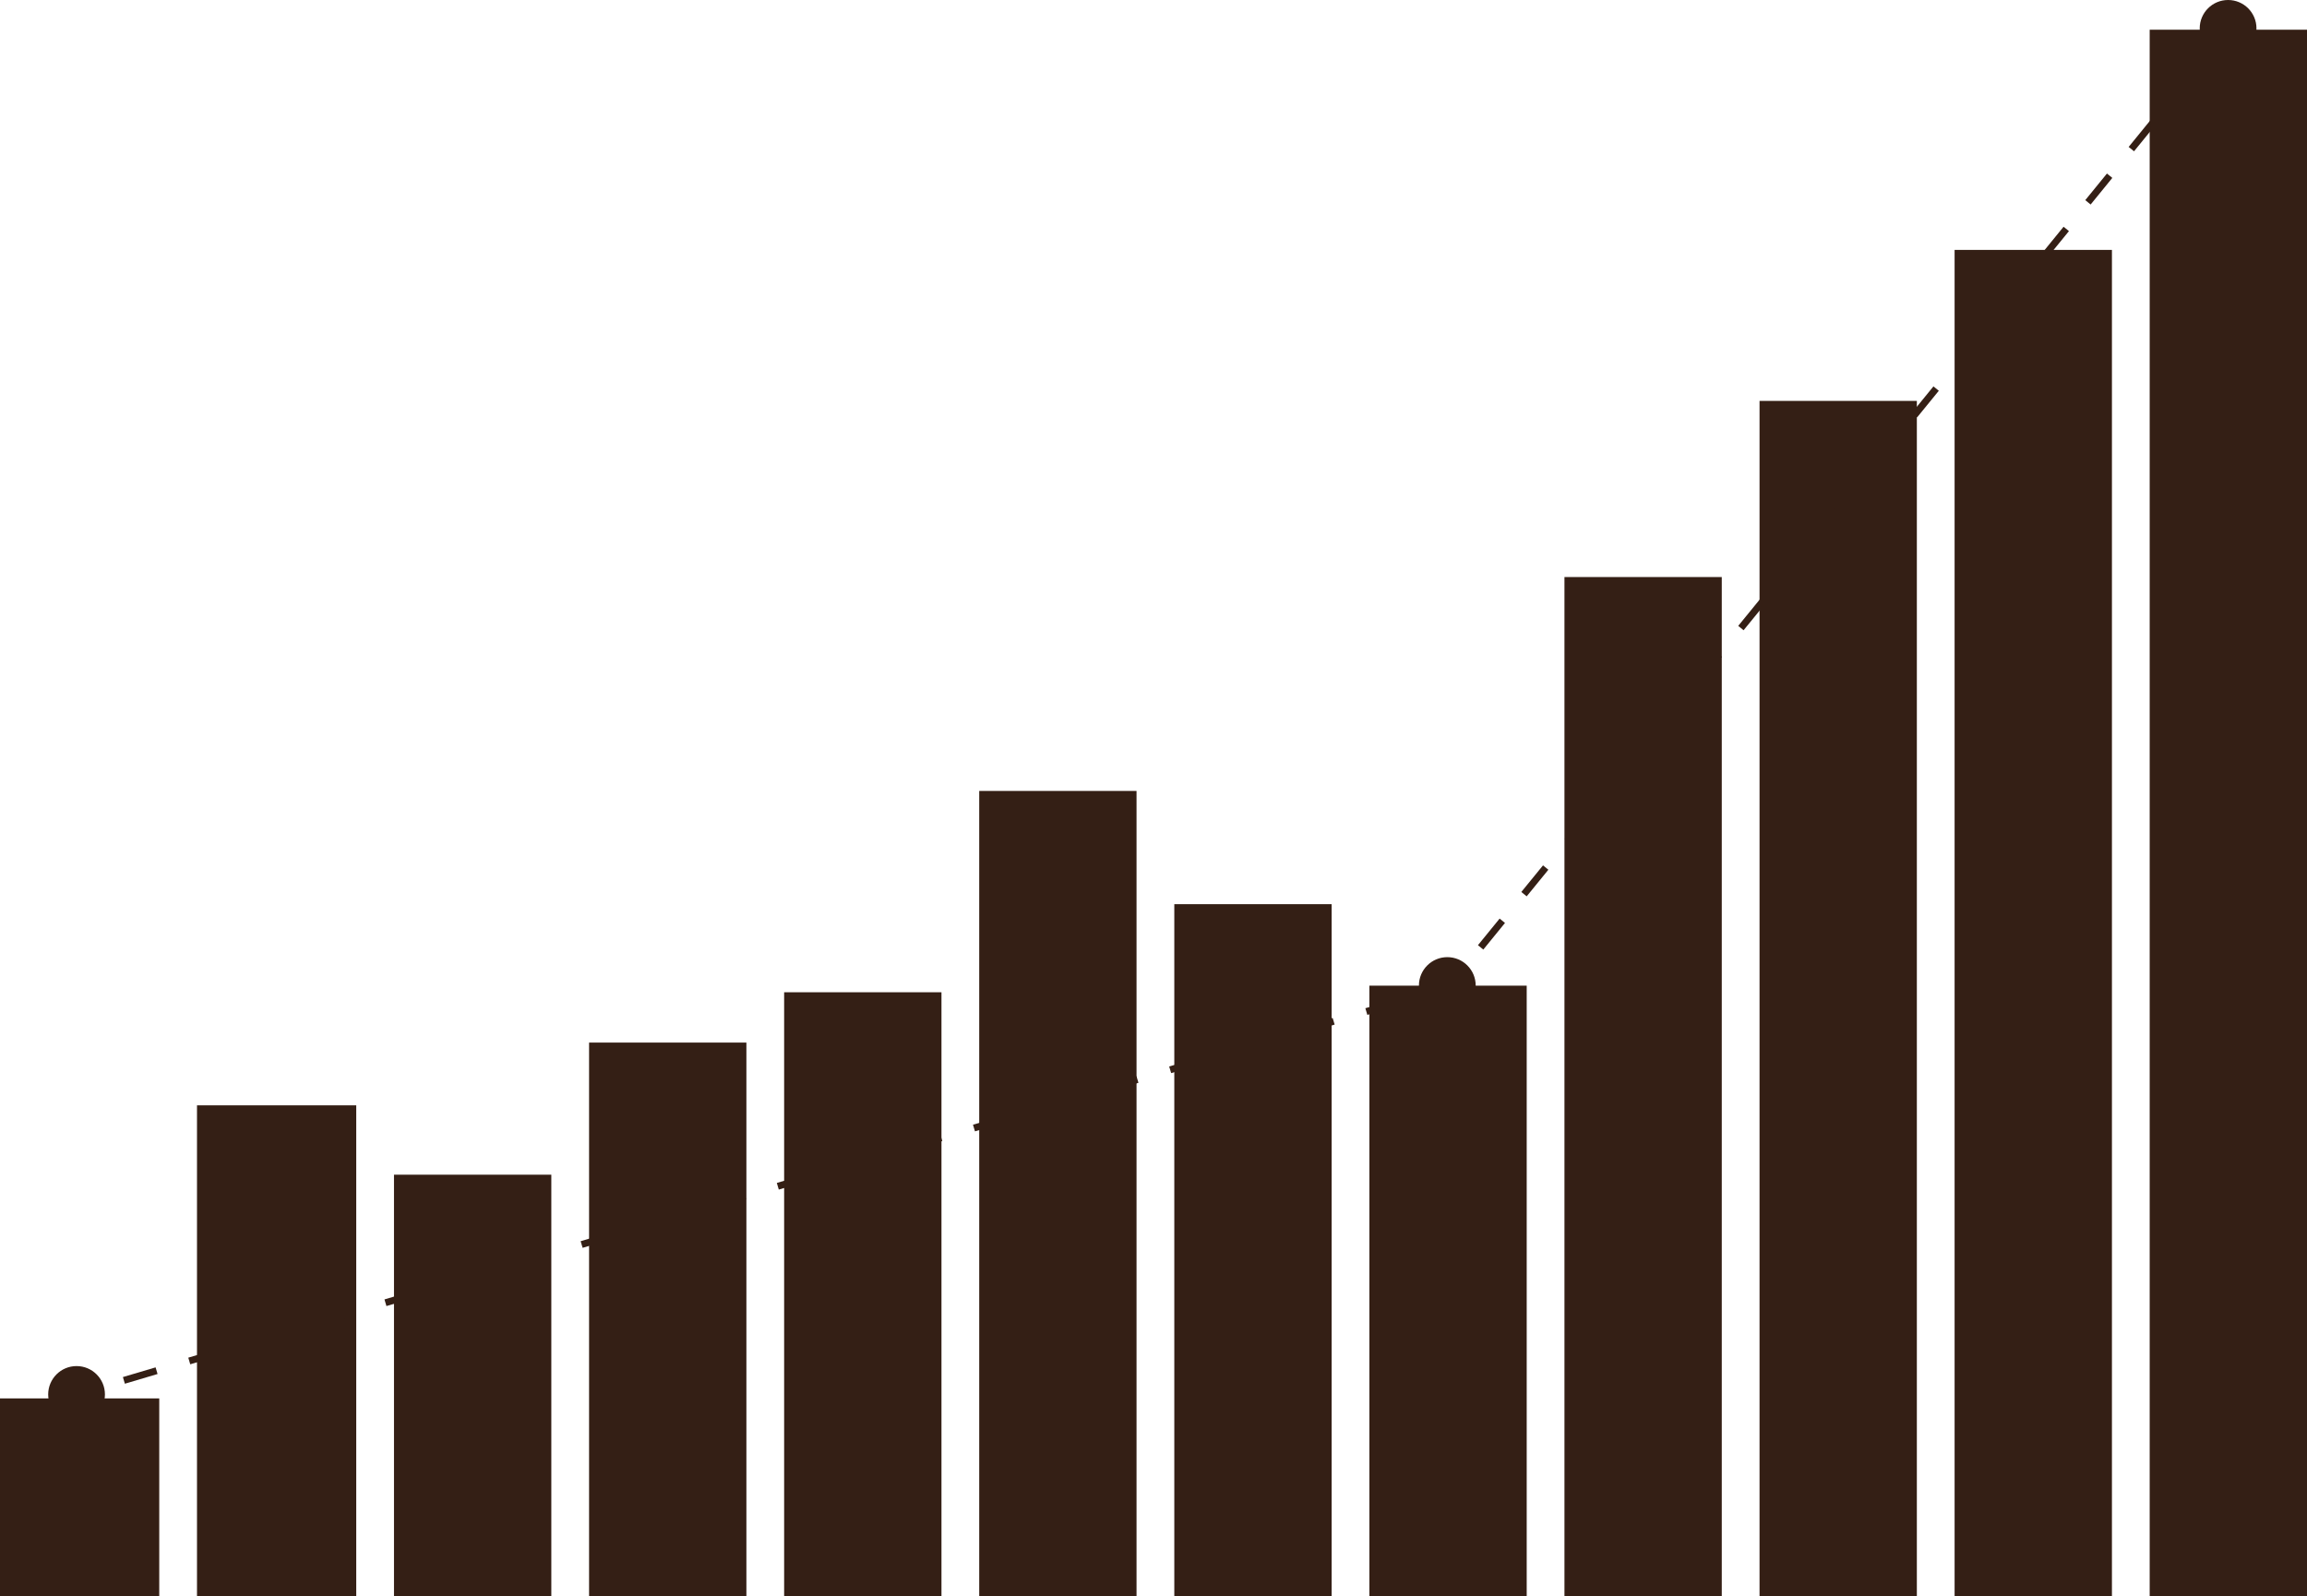
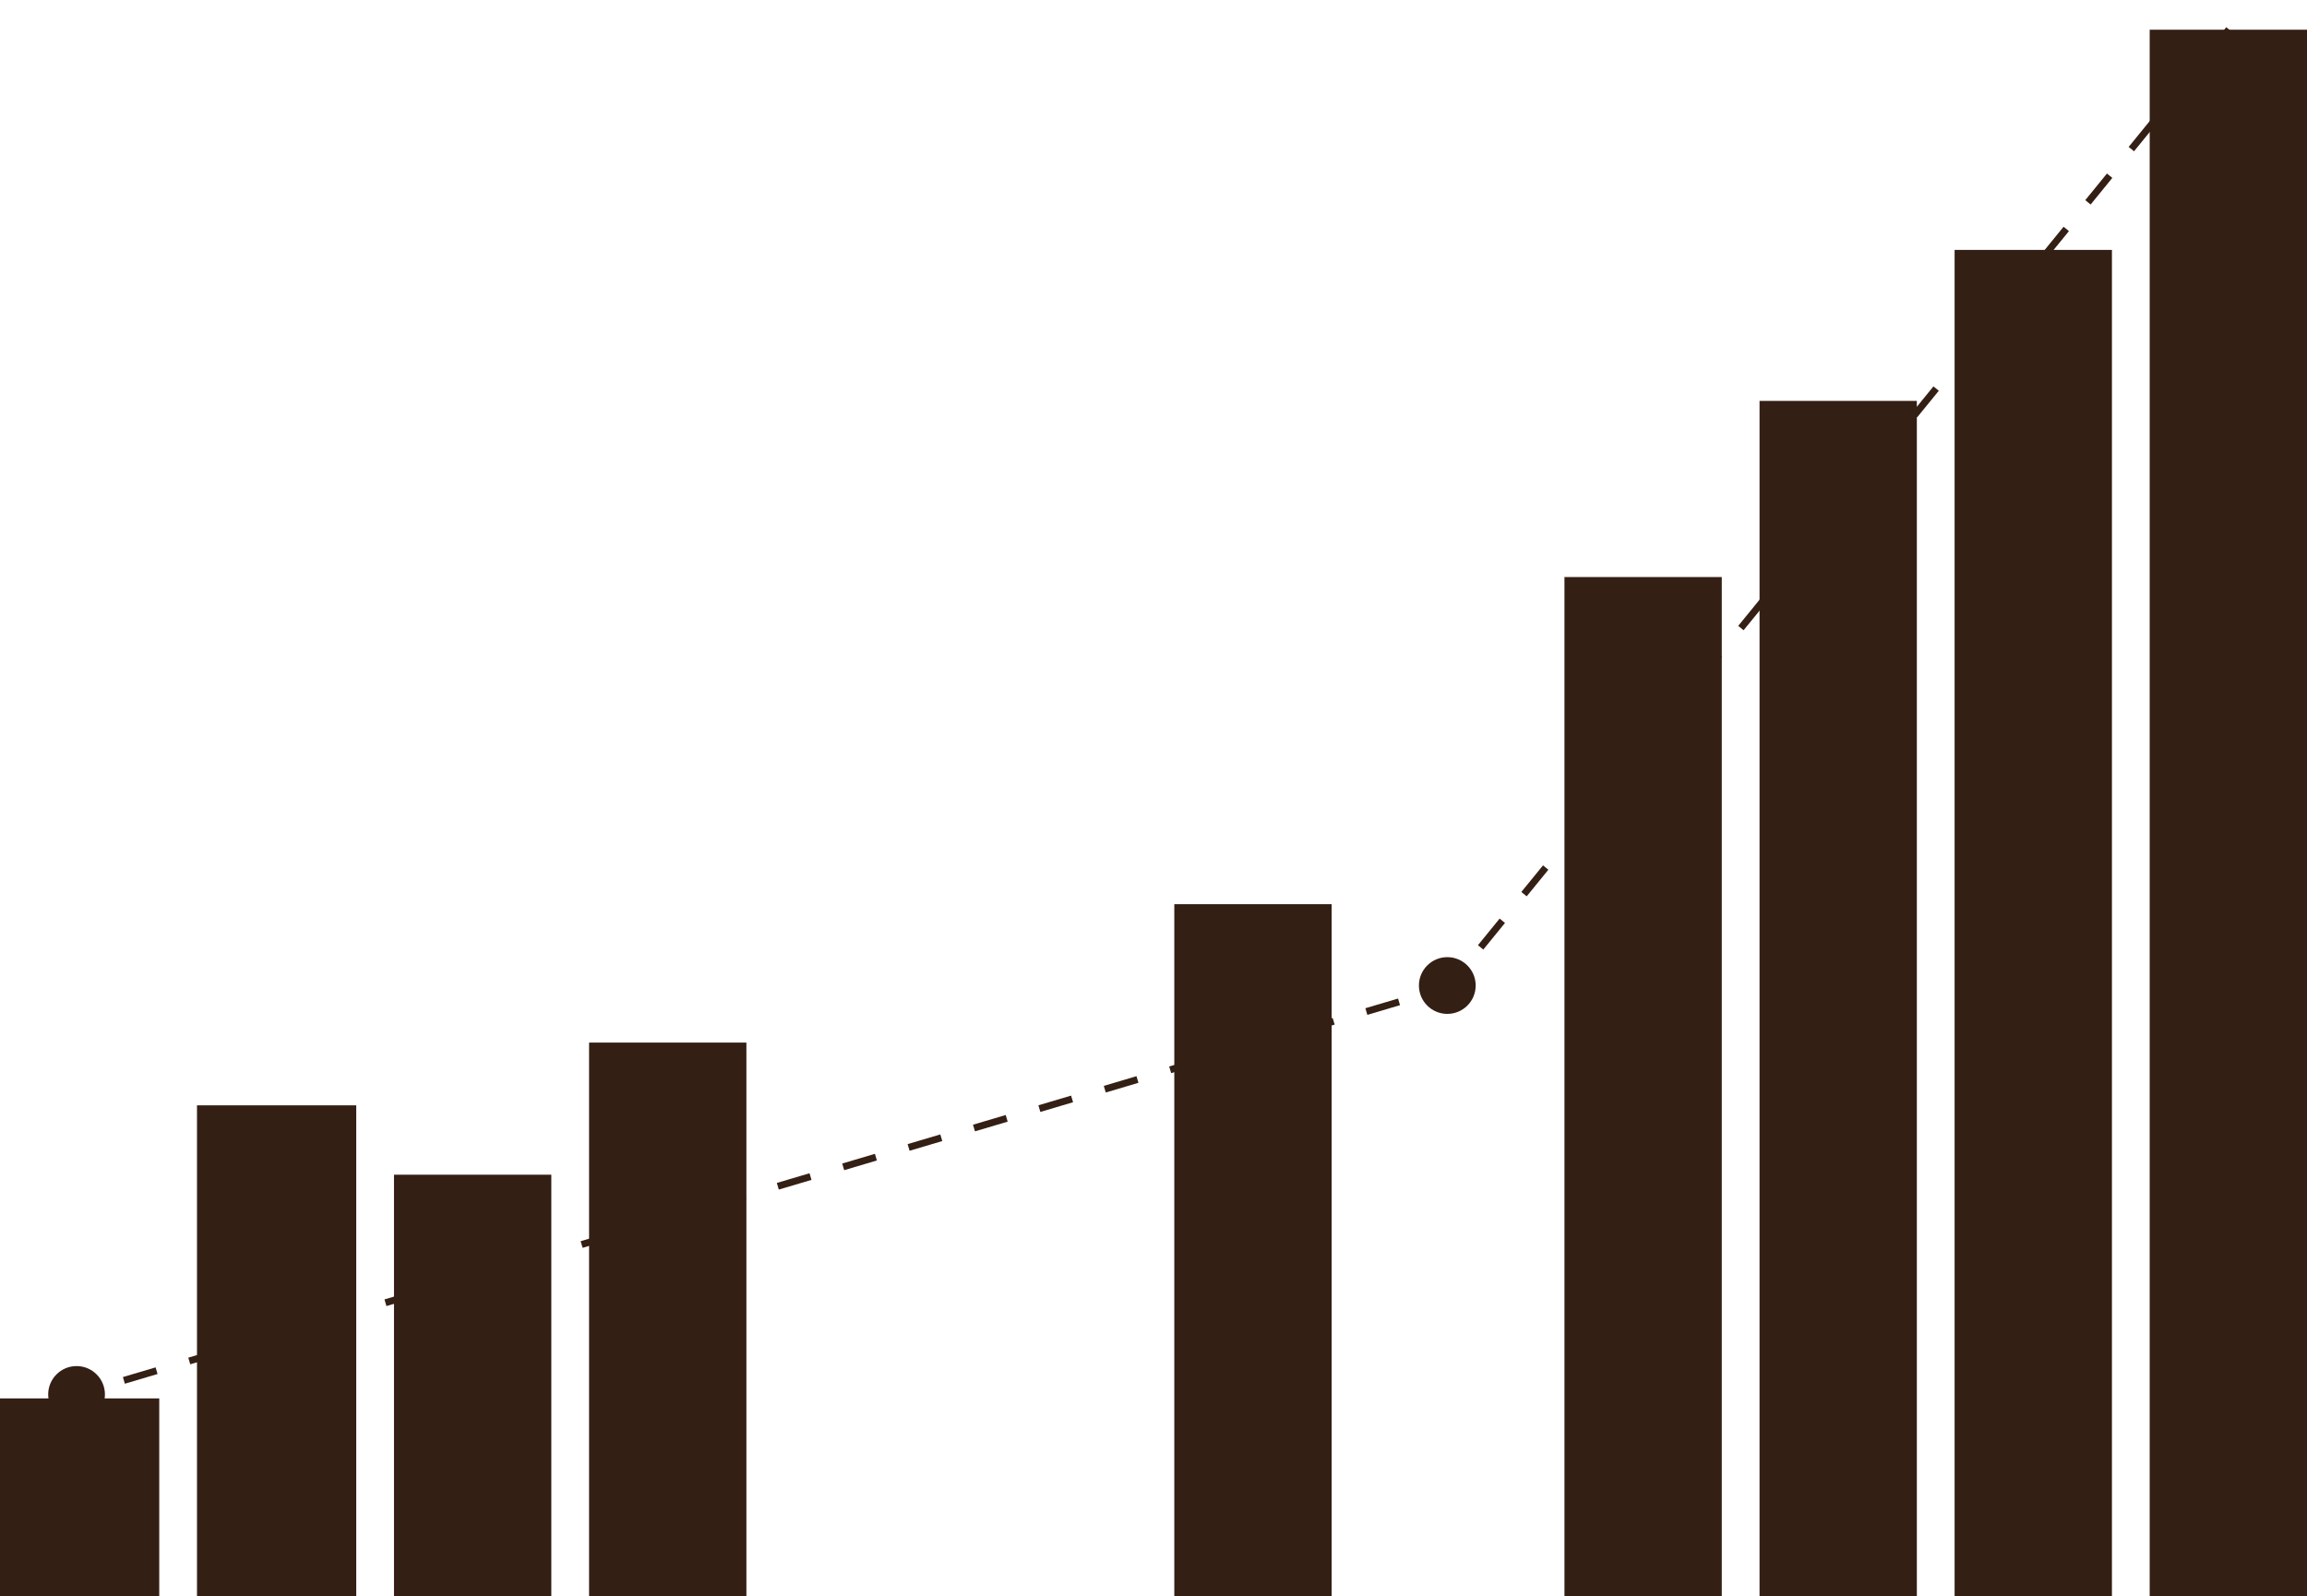
<svg xmlns="http://www.w3.org/2000/svg" fill="none" height="100%" overflow="visible" preserveAspectRatio="none" style="display: block;" viewBox="0 0 142.264 98.459" width="100%">
  <g id="Vector">
    <path d="M0 86.258H9.82V98.459H0V86.258Z" fill="#341F15" />
    <path d="M12.148 68.181H21.968V98.459H12.148V68.181Z" fill="#341F15" />
    <path d="M24.296 72.459H33.998V98.459H24.296V72.459Z" fill="#341F15" />
    <path d="M36.326 64.31H46.027V98.459H36.326V64.31Z" fill="#341F15" />
-     <path d="M48.355 61.206H58.057V98.459H48.355V61.206Z" fill="#341F15" />
-     <path d="M60.385 48.788H70.086V98.459H60.385V48.788Z" fill="#341F15" />
+     <path d="M60.385 48.788V98.459H60.385V48.788Z" fill="#341F15" />
    <path d="M72.415 55.773H82.116V98.459H72.415V55.773Z" fill="#341F15" />
-     <path d="M84.444 60.799H94.146V98.459H84.444V60.799Z" fill="#341F15" />
    <path d="M96.474 35.594H106.175V98.459H96.474V35.594Z" fill="#341F15" />
    <path d="M108.504 24.729H118.205V98.459H108.504V24.729Z" fill="#341F15" />
    <path d="M120.533 15.415H130.235V98.459H120.533V15.415Z" fill="#341F15" />
    <path d="M132.563 1.833H142.264V98.459H132.563V1.833Z" fill="#341F15" />
    <path d="M6.471 86.014C6.471 86.981 5.687 87.764 4.721 87.764C3.754 87.764 2.971 86.981 2.971 86.014C2.971 85.048 3.754 84.264 4.721 84.264C5.687 84.264 6.471 85.048 6.471 86.014Z" fill="#341F15" />
    <path d="M91 60.79C91 61.757 90.216 62.54 89.25 62.54C88.284 62.54 87.5 61.757 87.5 60.79C87.5 59.824 88.284 59.04 89.25 59.04C90.216 59.04 91 59.824 91 60.79Z" fill="#341F15" />
-     <path d="M139.148 1.75C139.148 2.716 138.365 3.5 137.398 3.5C136.432 3.5 135.648 2.716 135.648 1.75C135.648 0.784 136.432 0 137.398 0C138.365 0 139.148 0.784 139.148 1.75Z" fill="#341F15" />
    <path clip-rule="evenodd" d="M137.616 1.946L136.947 2.767L136.616 2.497L137.285 1.677L137.616 1.946ZM135.609 4.408L134.272 6.049L133.941 5.78L135.279 4.139L135.609 4.408ZM132.934 7.691L131.597 9.332L131.266 9.063L132.603 7.421L132.934 7.691ZM130.259 10.973L128.922 12.615L128.591 12.345L129.928 10.704L130.259 10.973ZM127.584 14.256L126.246 15.897L125.916 15.628L127.253 13.986L127.584 14.256ZM124.909 17.539L123.571 19.18L123.24 18.91L124.578 17.269L124.909 17.539ZM122.234 20.821L120.896 22.463L120.565 22.193L121.903 20.552L122.234 20.821ZM119.559 24.104L118.221 25.745L117.89 25.476L119.228 23.834L119.559 24.104ZM116.883 27.387L115.546 29.028L115.215 28.759L116.553 27.117L116.883 27.387ZM114.208 30.669L112.871 32.311L112.54 32.041L113.878 30.4L114.208 30.669ZM111.533 33.952L110.196 35.593L109.865 35.324L111.202 33.682L111.533 33.952ZM108.858 37.235L107.52 38.876L107.19 38.606L108.527 36.965L108.858 37.235ZM106.183 40.517L104.845 42.159L104.515 41.889L105.852 40.248L106.183 40.517ZM103.508 43.8L102.17 45.441L101.839 45.172L103.177 43.531L103.508 43.8ZM100.833 47.083L99.495 48.724L99.164 48.455L100.502 46.813L100.833 47.083ZM98.157 50.365L96.82 52.007L96.489 51.737L97.827 50.096L98.157 50.365ZM95.482 53.648L94.145 55.289L93.814 55.02L95.152 53.379L95.482 53.648ZM92.807 56.931L91.47 58.572L91.139 58.303L92.477 56.661L92.807 56.931ZM90.132 60.213L89.422 61.085L88.351 61.403L88.229 60.994L89.174 60.713L89.801 59.944L90.132 60.213ZM86.334 62.002L84.318 62.6L84.197 62.191L86.213 61.593L86.334 62.002ZM82.302 63.199L80.285 63.798L80.164 63.389L82.18 62.79L82.302 63.199ZM78.269 64.397L76.253 64.995L76.132 64.586L78.148 63.988L78.269 64.397ZM74.237 65.594L72.221 66.193L72.099 65.784L74.115 65.185L74.237 65.594ZM70.204 66.791L68.188 67.39L68.067 66.981L70.083 66.382L70.204 66.791ZM66.172 67.989L64.155 68.588L64.034 68.179L66.05 67.58L66.172 67.989ZM62.139 69.186L60.123 69.785L60.001 69.376L62.018 68.777L62.139 69.186ZM58.107 70.384L56.09 70.983L55.969 70.573L57.985 69.975L58.107 70.384ZM54.074 71.581L52.058 72.18L51.936 71.771L53.953 71.172L54.074 71.581ZM50.042 72.779L48.025 73.377L47.904 72.968L49.92 72.37L50.042 72.779ZM46.009 73.976L43.993 74.575L43.871 74.166L45.888 73.567L46.009 73.976ZM41.977 75.173L39.96 75.772L39.839 75.363L41.855 74.764L41.977 75.173ZM37.944 76.371L35.928 76.97L35.806 76.561L37.822 75.962L37.944 76.371ZM33.911 77.568L31.895 78.167L31.774 77.758L33.79 77.159L33.911 77.568ZM29.879 78.766L27.863 79.364L27.741 78.955L29.757 78.357L29.879 78.766ZM25.846 79.963L23.83 80.562L23.709 80.153L25.725 79.554L25.846 79.963ZM21.814 81.16L19.798 81.759L19.676 81.35L21.692 80.751L21.814 81.16ZM17.781 82.358L15.765 82.957L15.644 82.548L17.66 81.949L17.781 82.358ZM13.749 83.555L11.732 84.154L11.611 83.745L13.627 83.146L13.749 83.555ZM9.716 84.753L7.7 85.352L7.579 84.942L9.595 84.344L9.716 84.753ZM5.684 85.95L4.676 86.249L4.554 85.841L5.562 85.541L5.684 85.95Z" fill="#341F15" fill-rule="evenodd" />
  </g>
</svg>